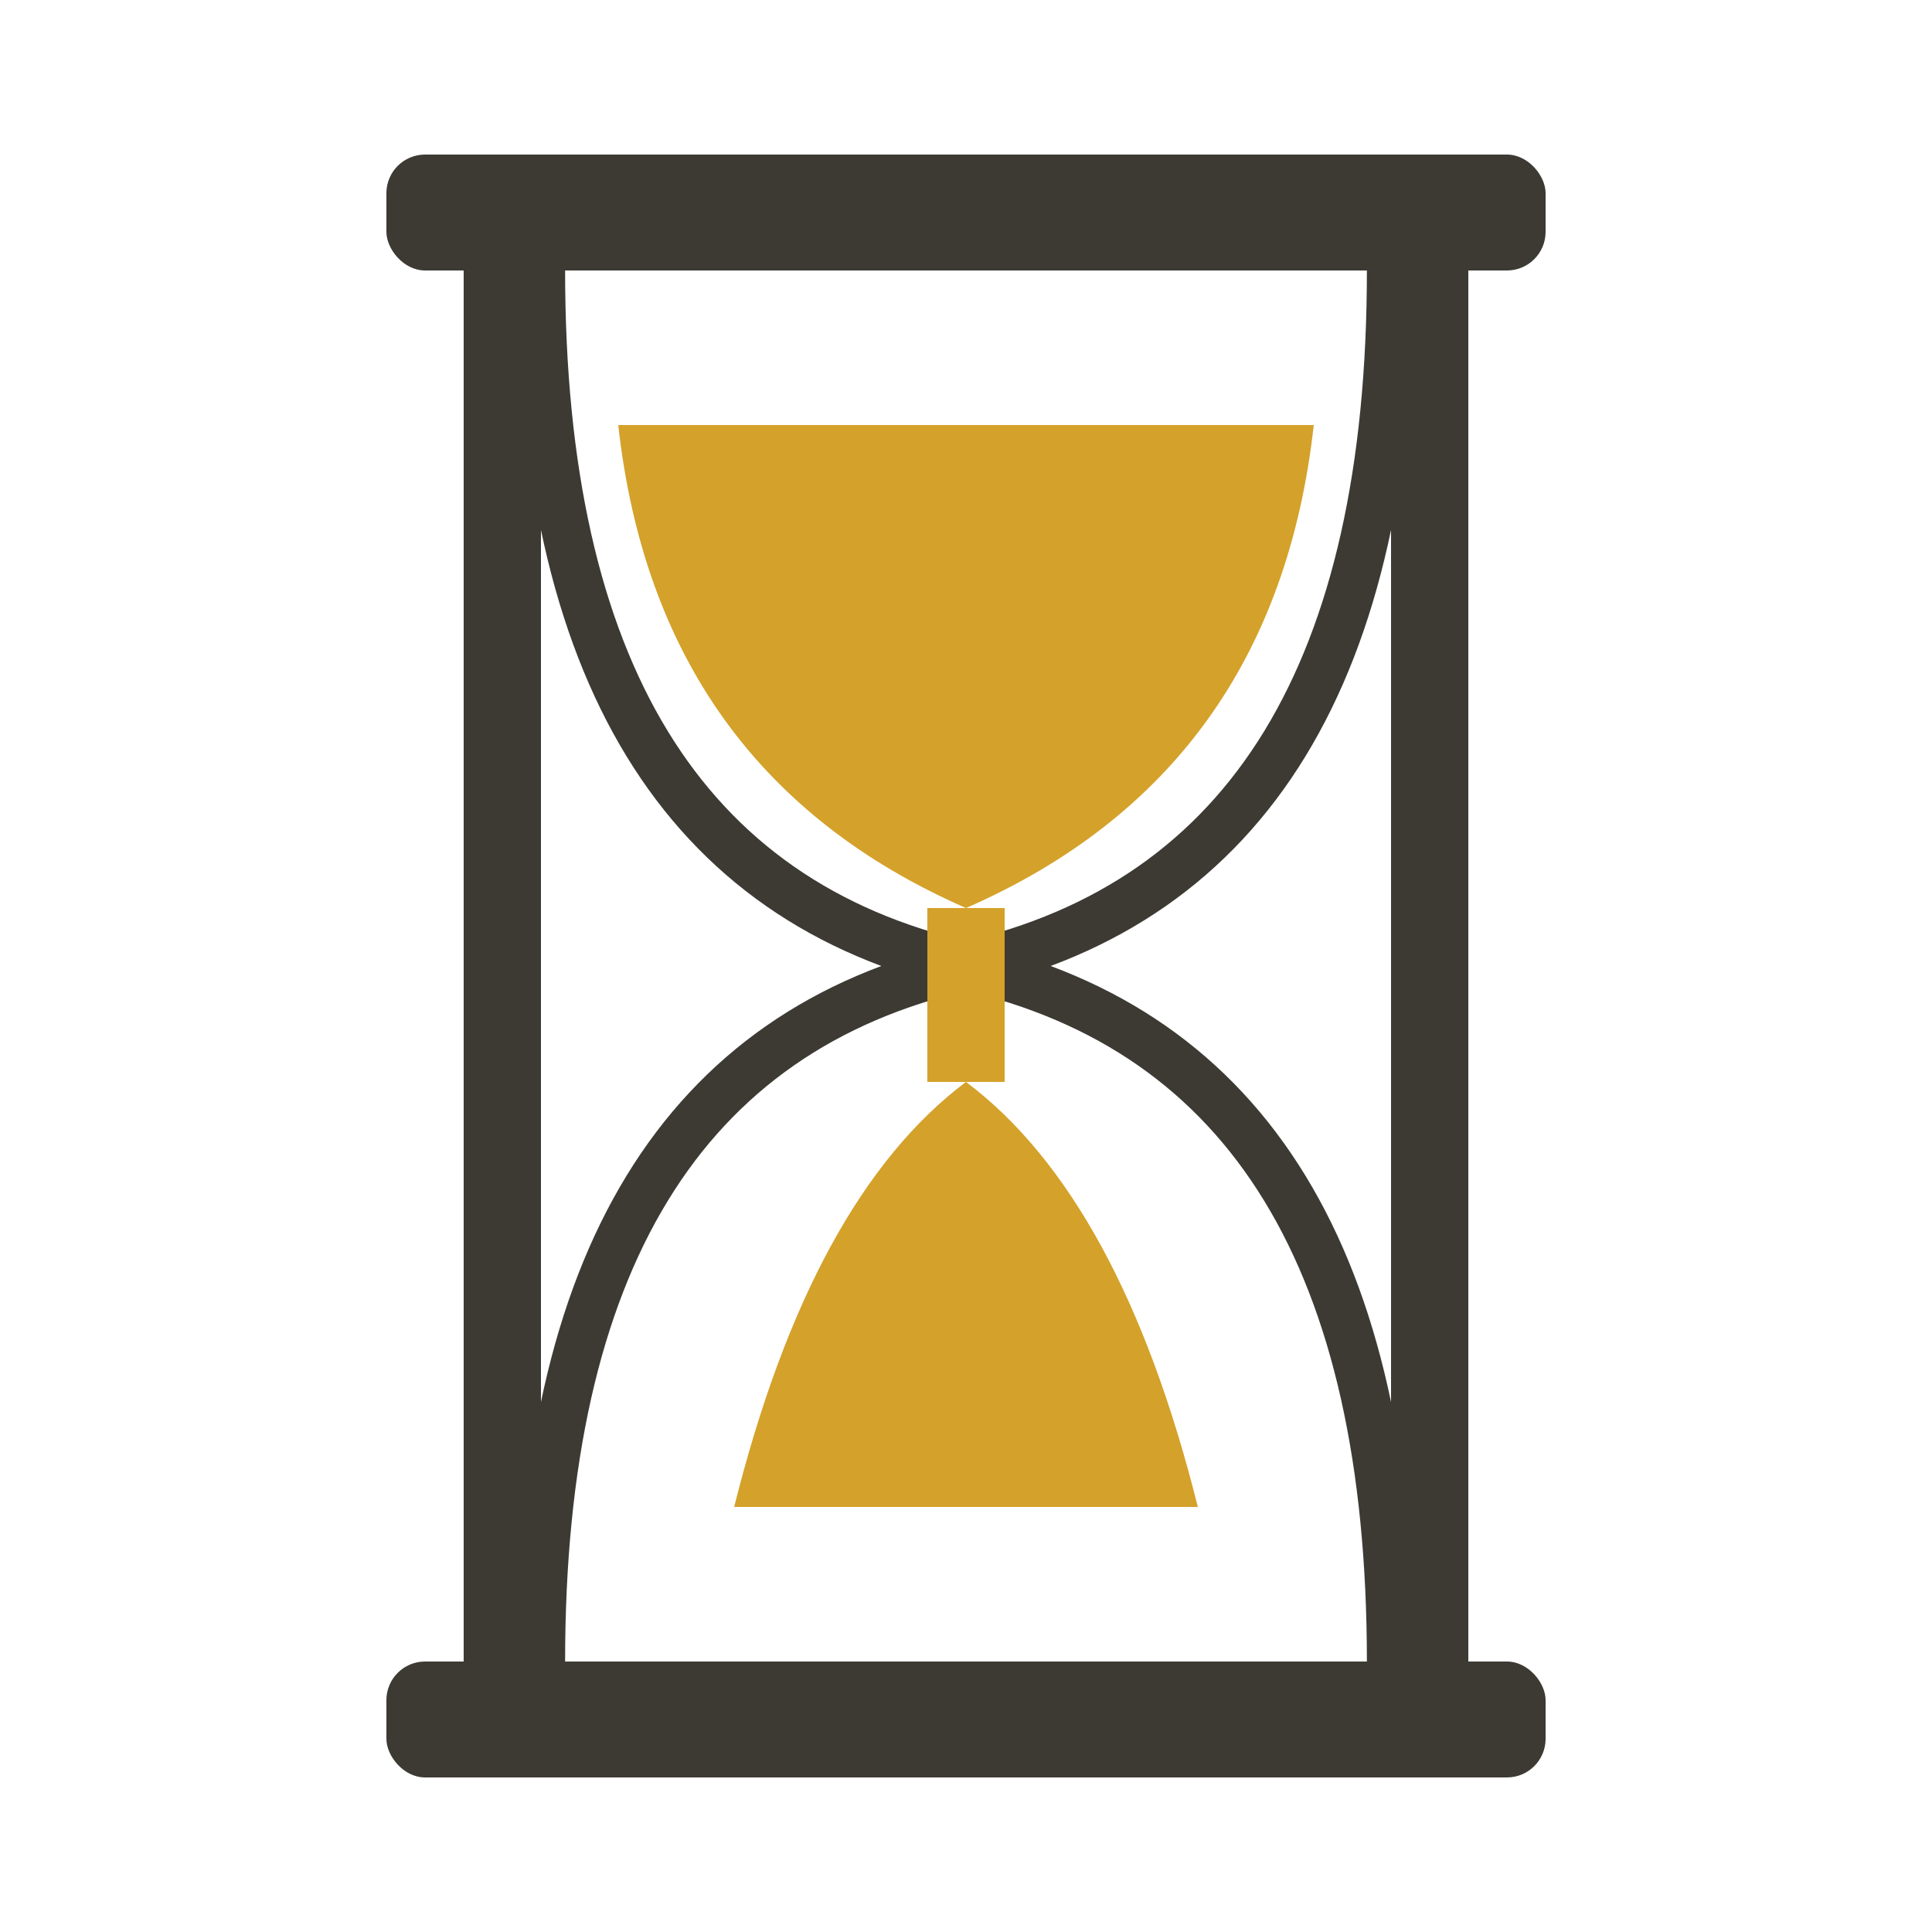
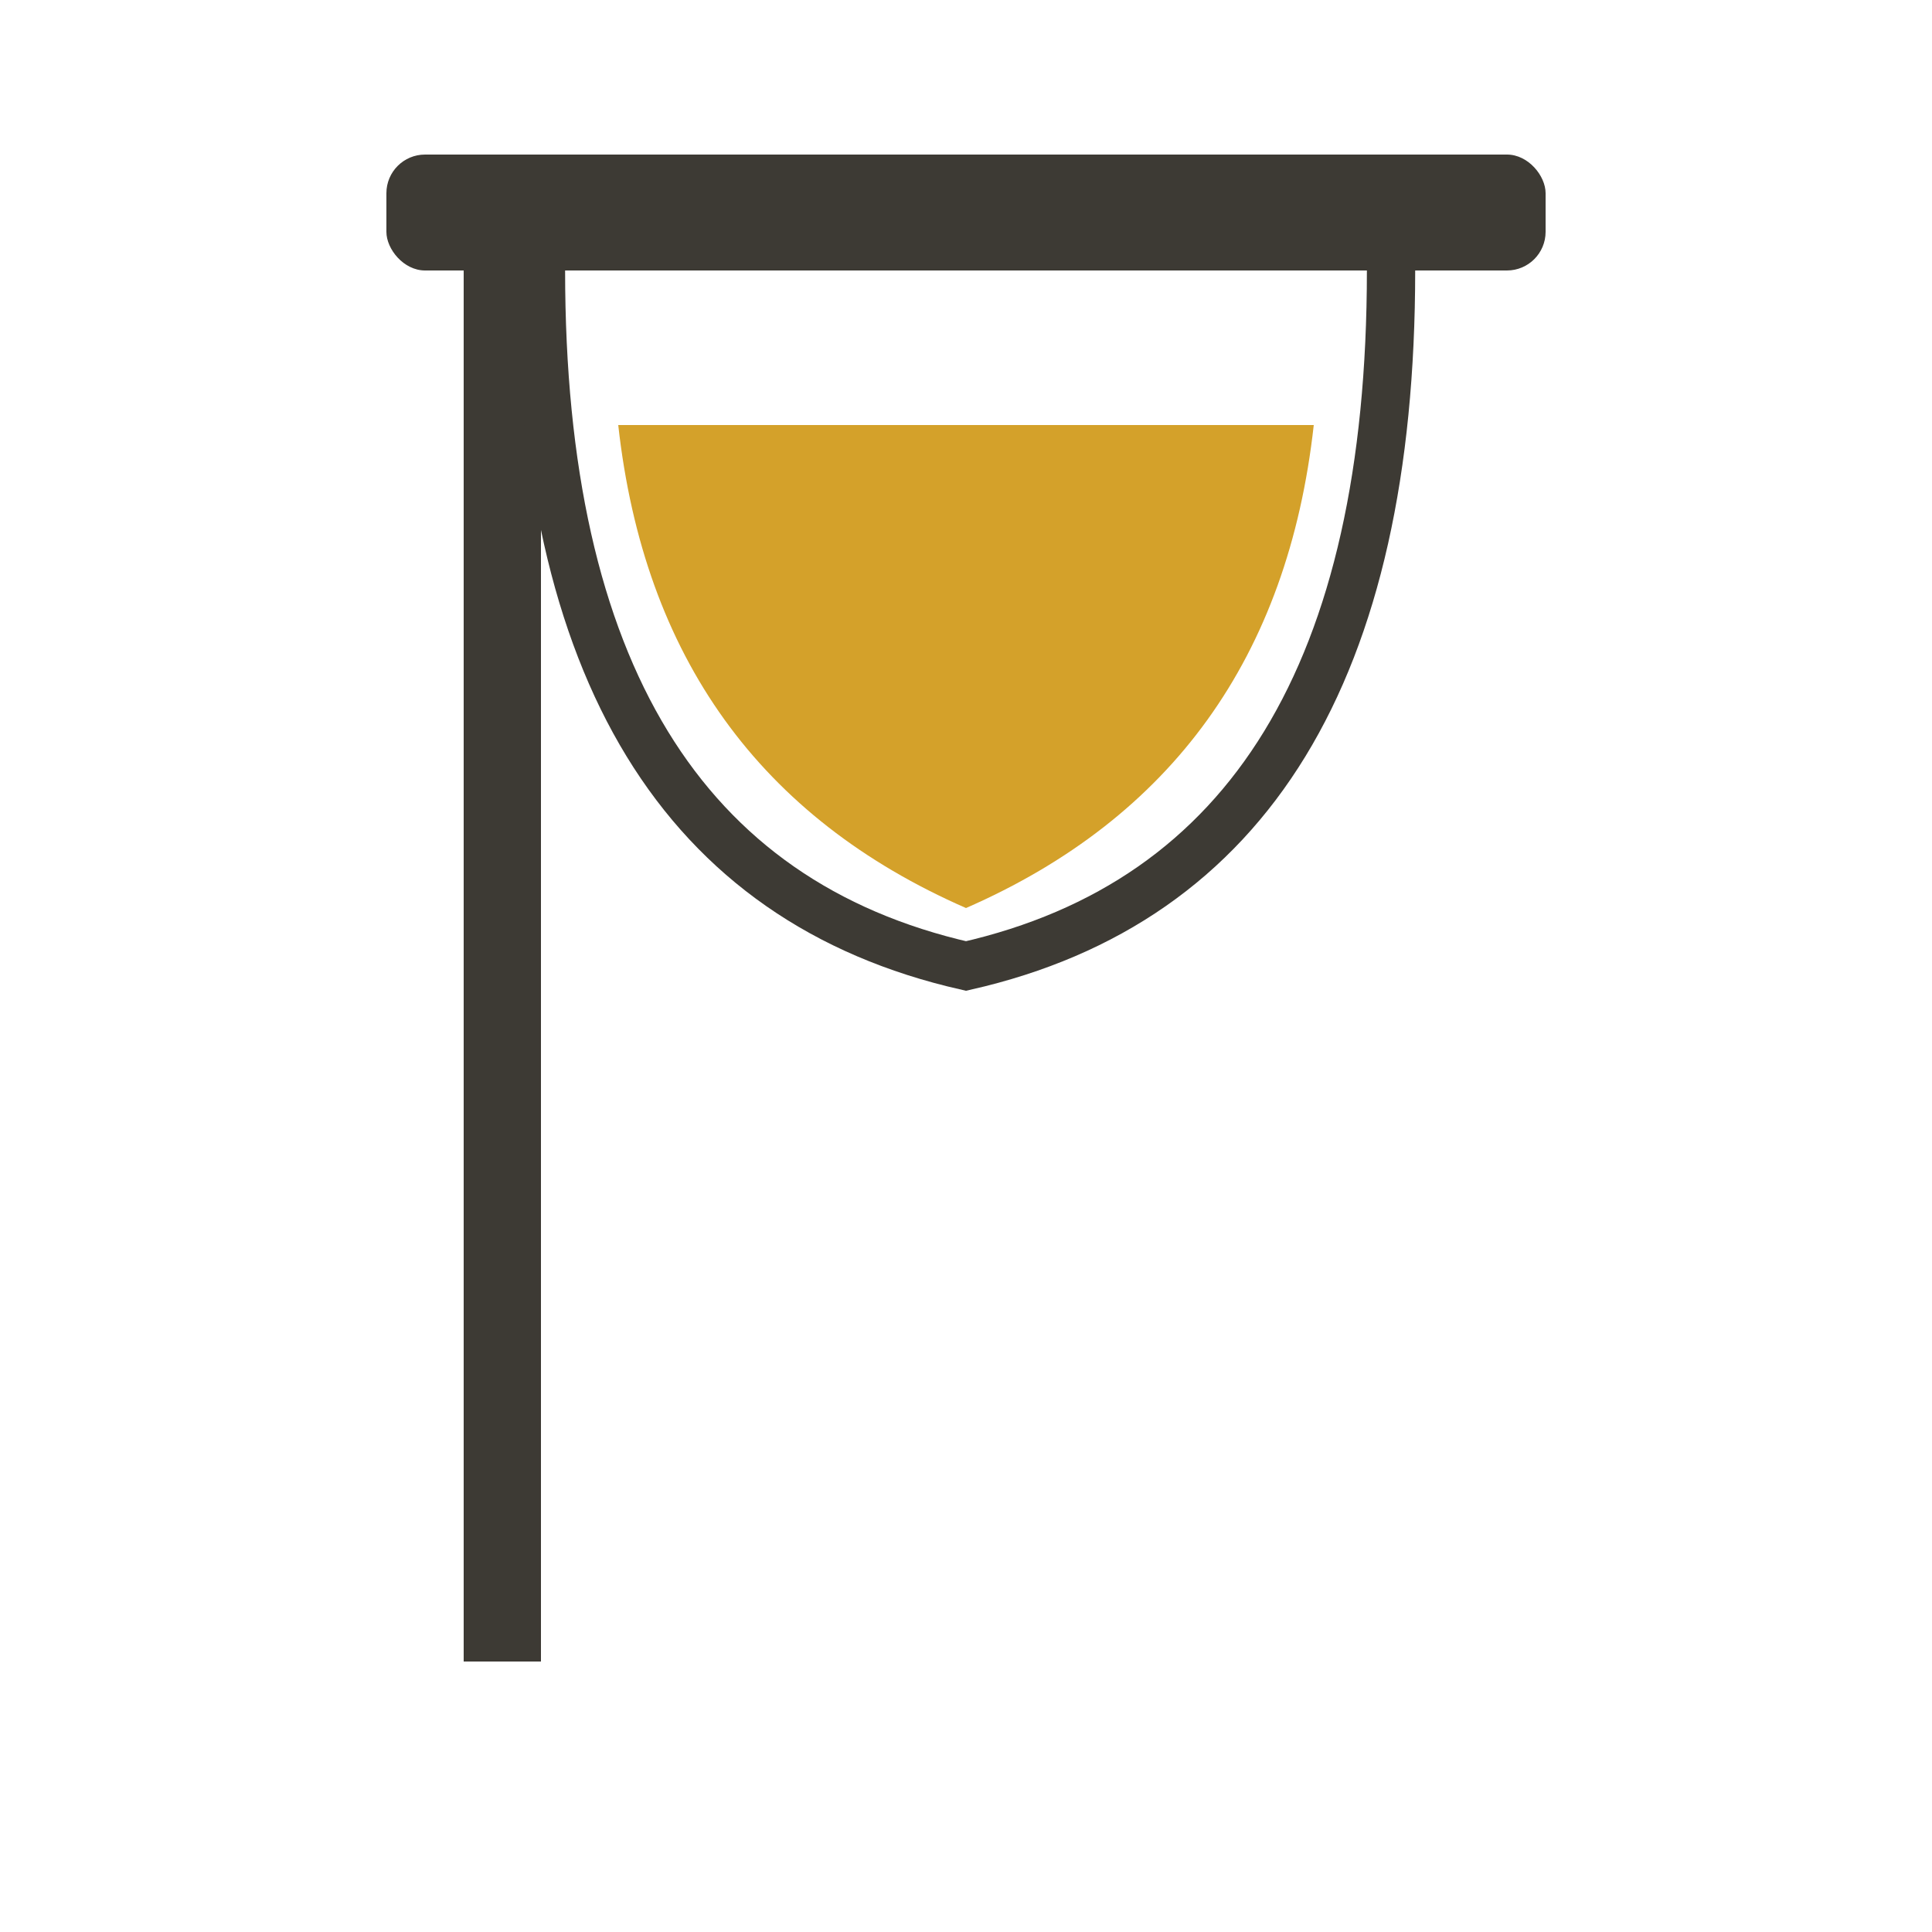
<svg xmlns="http://www.w3.org/2000/svg" viewBox="0 0 100 100">
  <rect x="20" y="8" width="60" height="6" rx="2" fill="#3d3a34" />
-   <rect x="20" y="86" width="60" height="6" rx="2" fill="#3d3a34" />
  <rect x="24" y="14" width="4" height="72" fill="#3d3a34" />
-   <rect x="72" y="14" width="4" height="72" fill="#3d3a34" />
  <path d="M28 14 Q28 45, 50 50 Q72 45, 72 14" fill="none" stroke="#3d3a34" stroke-width="2.5" />
-   <path d="M28 86 Q28 55, 50 50 Q72 55, 72 86" fill="none" stroke="#3d3a34" stroke-width="2.5" />
  <path d="M32 22 Q34 40, 50 47 Q66 40, 68 22 Z" fill="#d4a12a" />
-   <path d="M38 78 Q42 62, 50 56 Q58 62, 62 78 Z" fill="#d4a12a" />
-   <rect x="48" y="47" width="4" height="9" fill="#d4a12a" />
</svg>